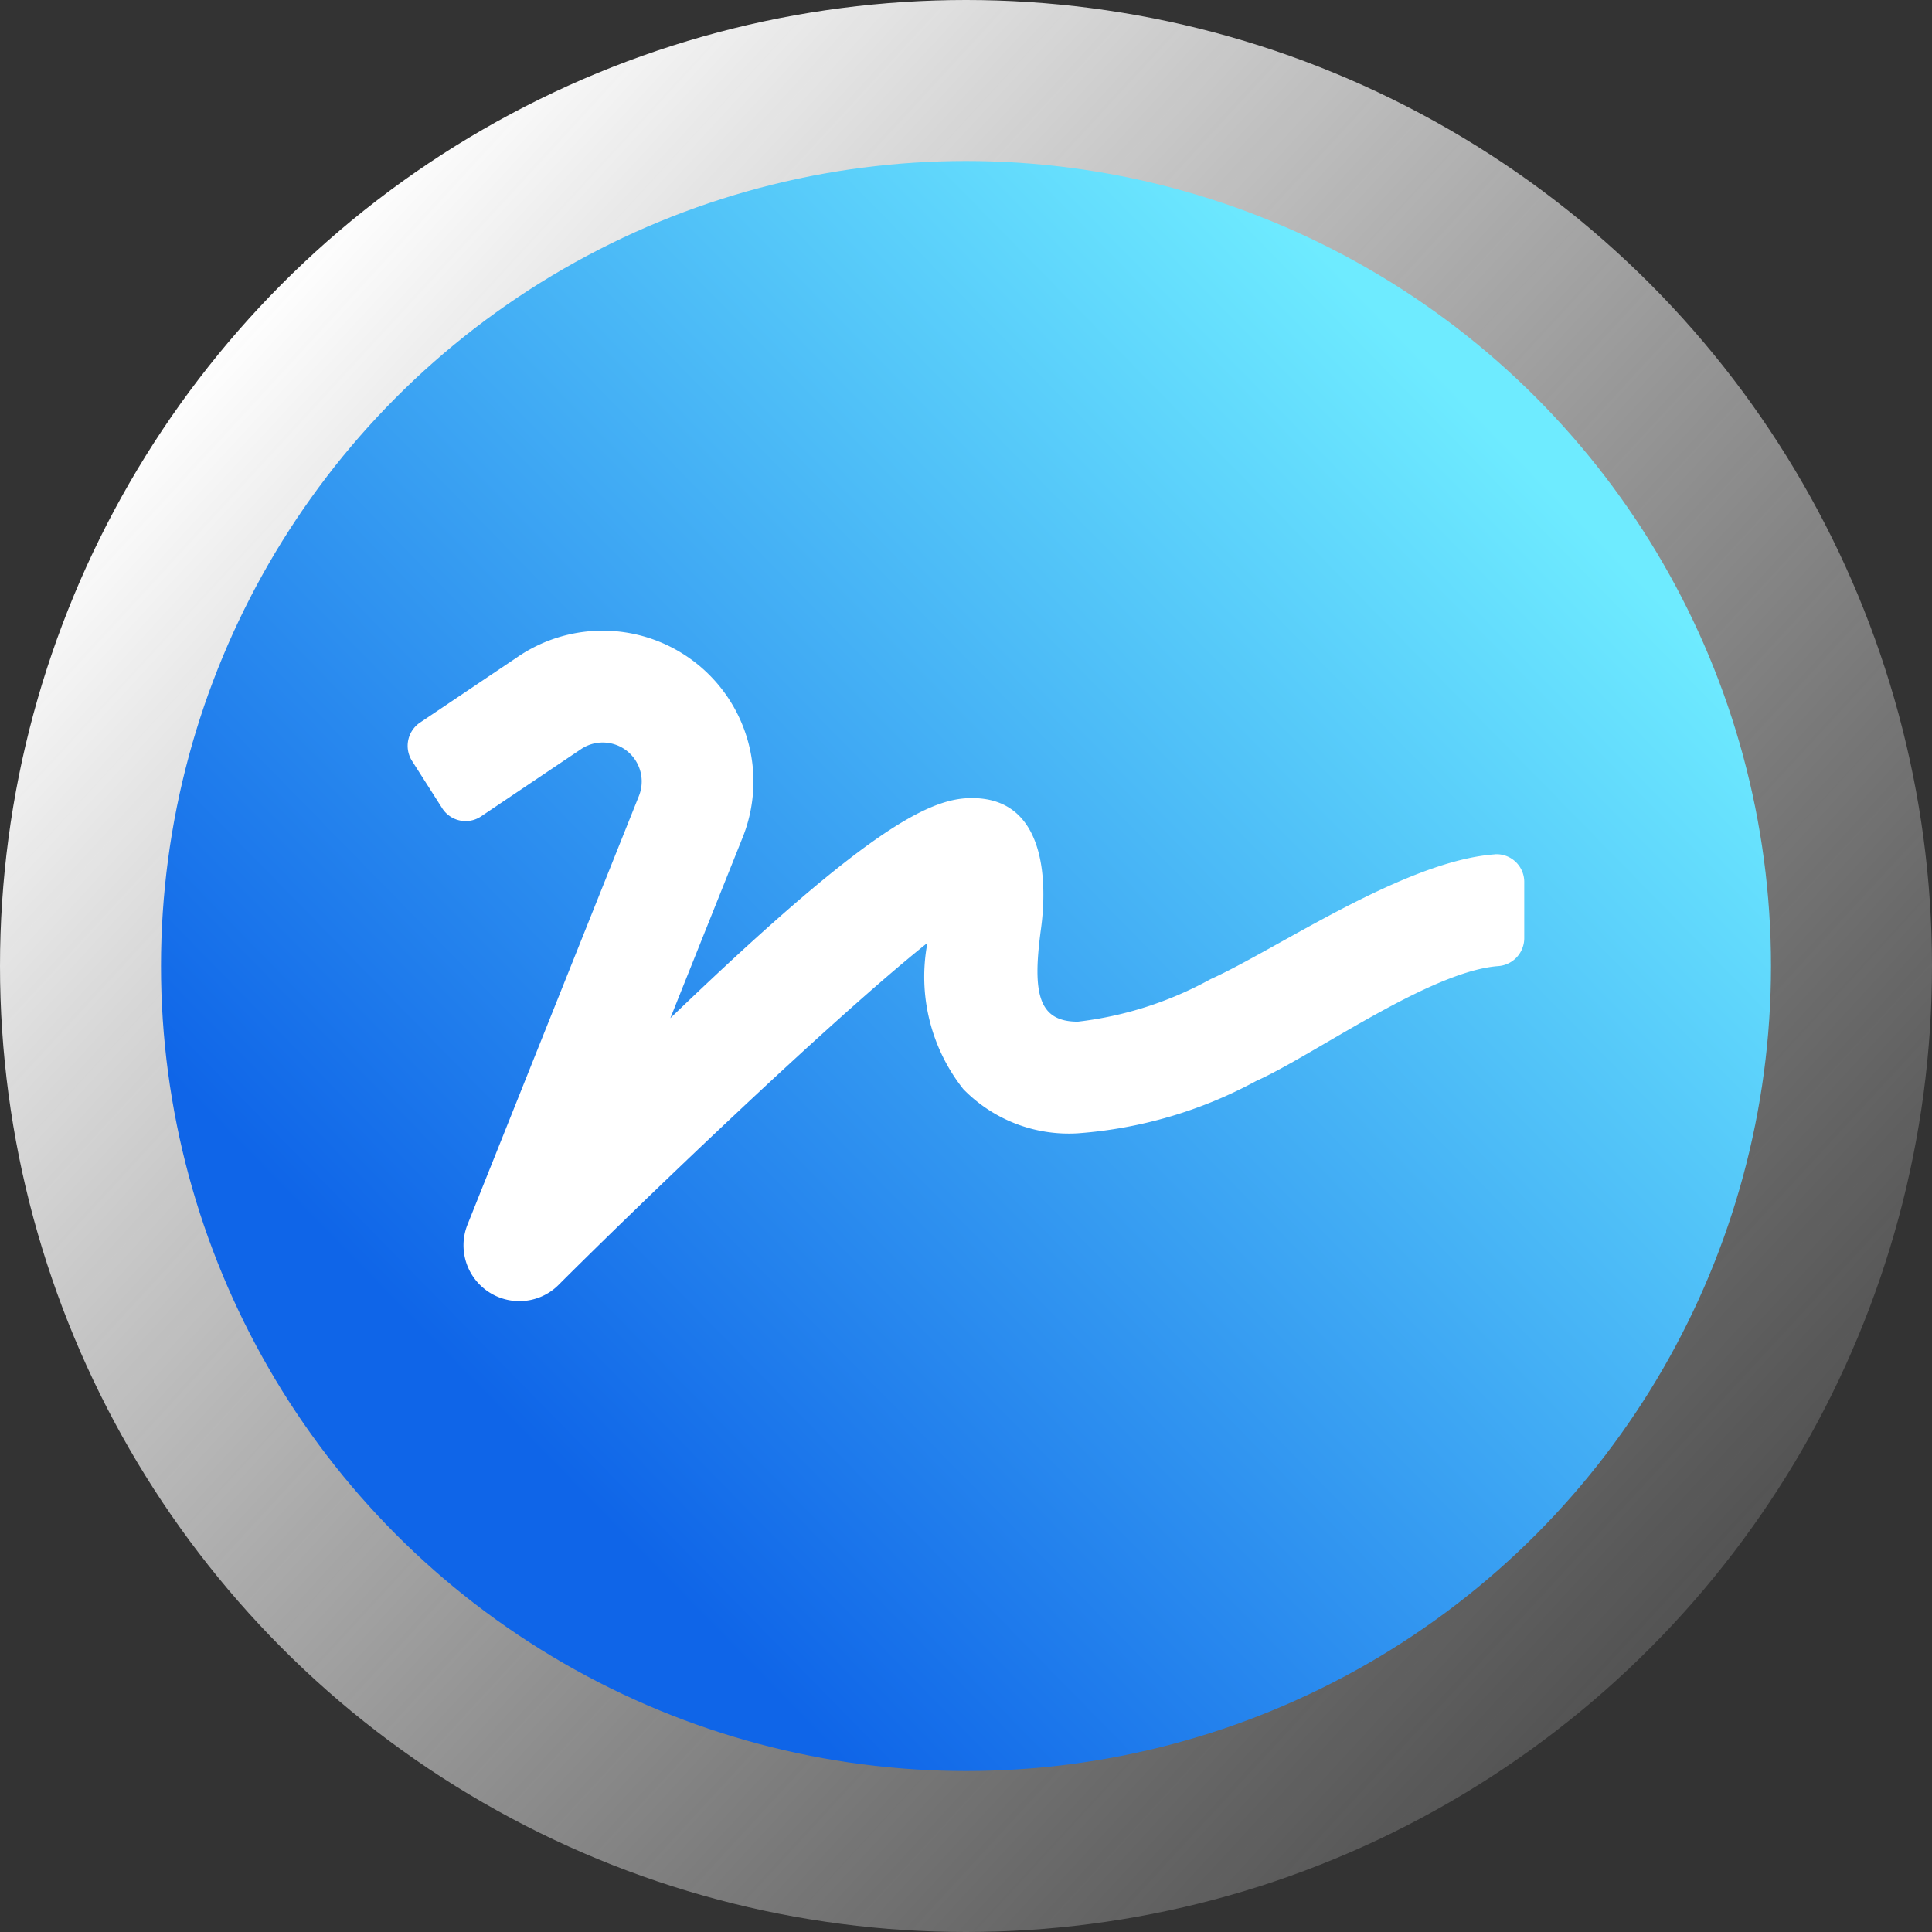
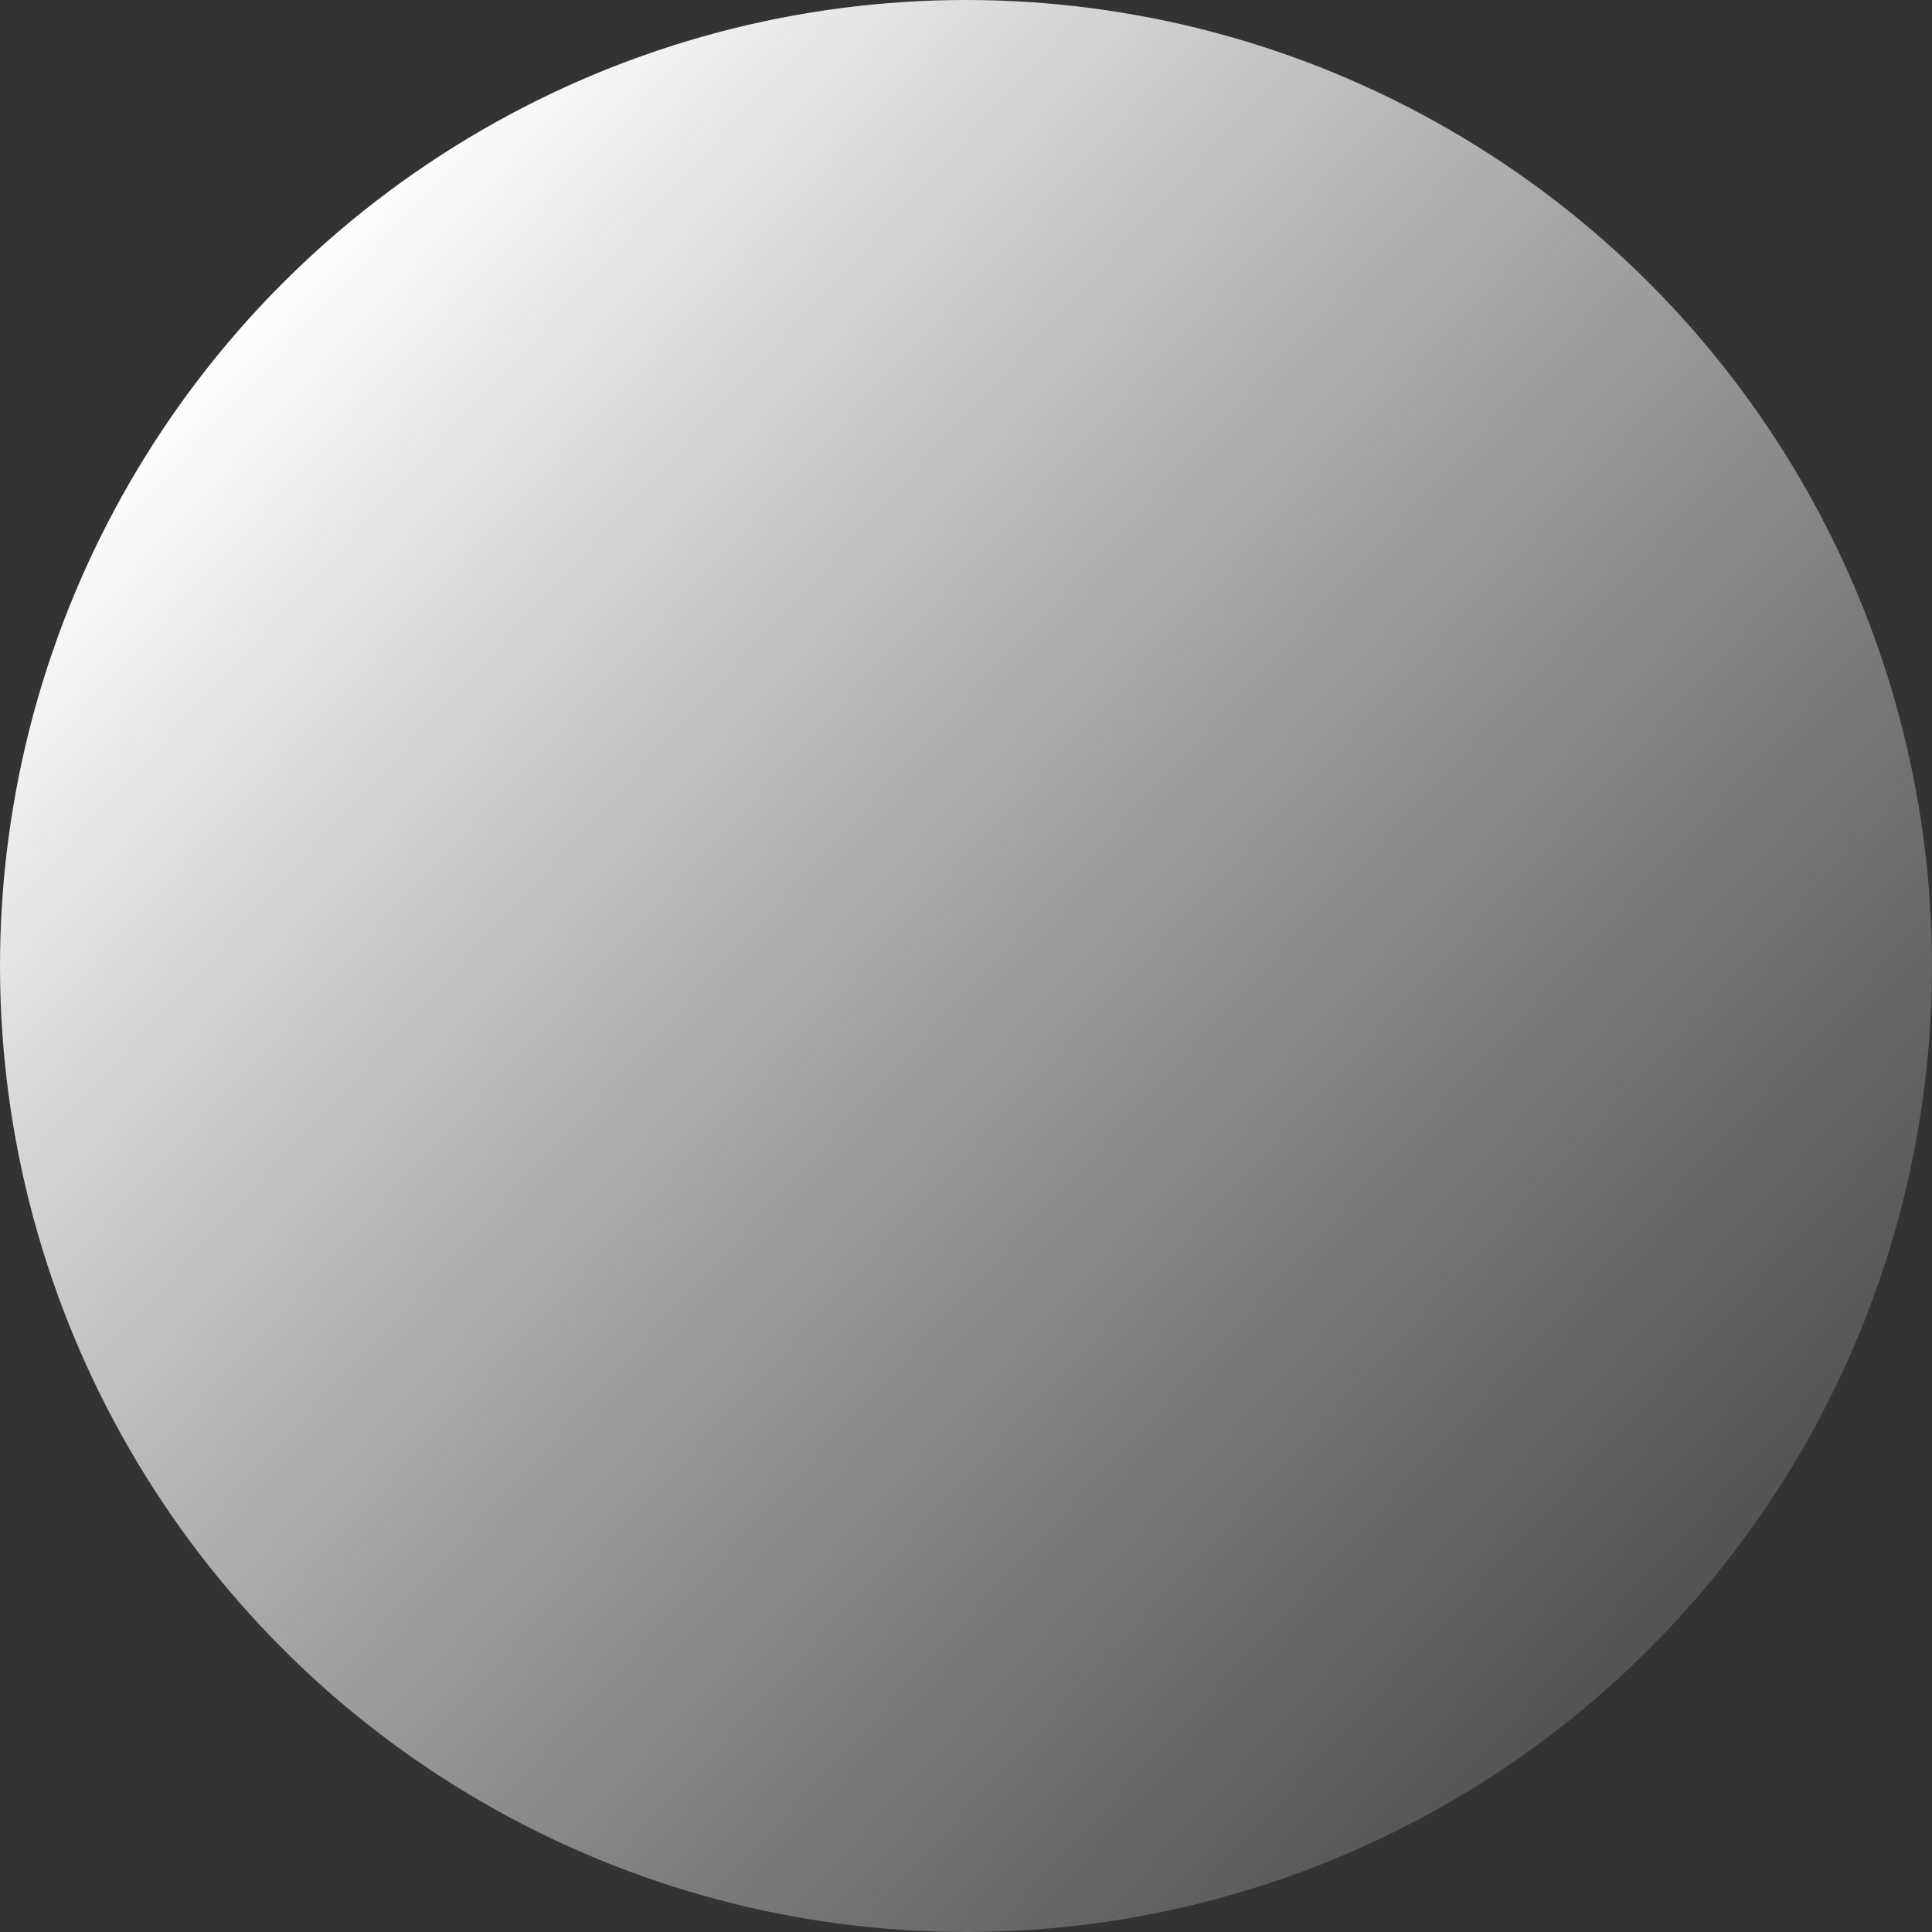
<svg xmlns="http://www.w3.org/2000/svg" width="60" height="60" viewBox="0 0 60 60">
  <rect x="0" y="0" width="60" height="60" fill="#333333" stroke="none" />
  <defs>
    <linearGradient id="linear-gradient" x1="0.131" y1="0.161" x2="0.862" y2="0.834" gradientUnits="objectBoundingBox">
      <stop offset="0" stop-color="#fff" />
      <stop offset="1" stop-color="#d6d6d6" stop-opacity="0.2" />
    </linearGradient>
    <linearGradient id="linear-gradient-2" x1="0.24" y1="0.8" x2="0.852" y2="0.2" gradientUnits="objectBoundingBox">
      <stop offset="0" stop-color="#0f65e8" />
      <stop offset="1" stop-color="#6eebff" />
    </linearGradient>
  </defs>
  <g id="Grupo_264" data-name="Grupo 264" transform="translate(-7625 -5106)">
    <g id="Grupo_261" data-name="Grupo 261" transform="translate(-560 4224)">
      <g id="Grupo_236" data-name="Grupo 236" transform="translate(8185 882)">
        <circle id="Elipse_4" data-name="Elipse 4" cx="30" cy="30" r="30" fill="url(#linear-gradient)" />
-         <circle id="Elipse_80" data-name="Elipse 80" cx="25" cy="25" r="25" transform="translate(5 5)" fill="url(#linear-gradient-2)" />
      </g>
    </g>
-     <path id="Icon_awesome-signature" data-name="Icon awesome-signature" d="M33.777,11.437c-2.807.19-6.813,2.965-8.84,3.875a11.218,11.218,0,0,1-4.125,1.322c-1.225,0-1.409-.878-1.154-2.813.06-.434.634-4.293-2.314-4.125-1.36.081-3.485,1.344-9.187,6.829l2.249-5.62a4.683,4.683,0,0,0-7.03-5.572L.4,7.334a.872.872,0,0,0-.266,1.2L1.068,10a.862.862,0,0,0,1.2.266L5.409,8.153A1.21,1.21,0,0,1,7.182,9.622L1.859,22.933a1.732,1.732,0,0,0,1.61,2.379A1.714,1.714,0,0,0,4.694,24.8c2.287-2.287,8.385-8.168,11.447-10.612a5.625,5.625,0,0,0,1.116,4.542,4.574,4.574,0,0,0,3.55,1.371,13.706,13.706,0,0,0,5.545-1.626c1.789-.8,5.366-3.393,7.5-3.566a.87.87,0,0,0,.824-.856v-1.74a.86.86,0,0,0-.9-.878Z" transform="translate(7637.661 5121.095)" fill="#fff" />
  </g>
</svg>